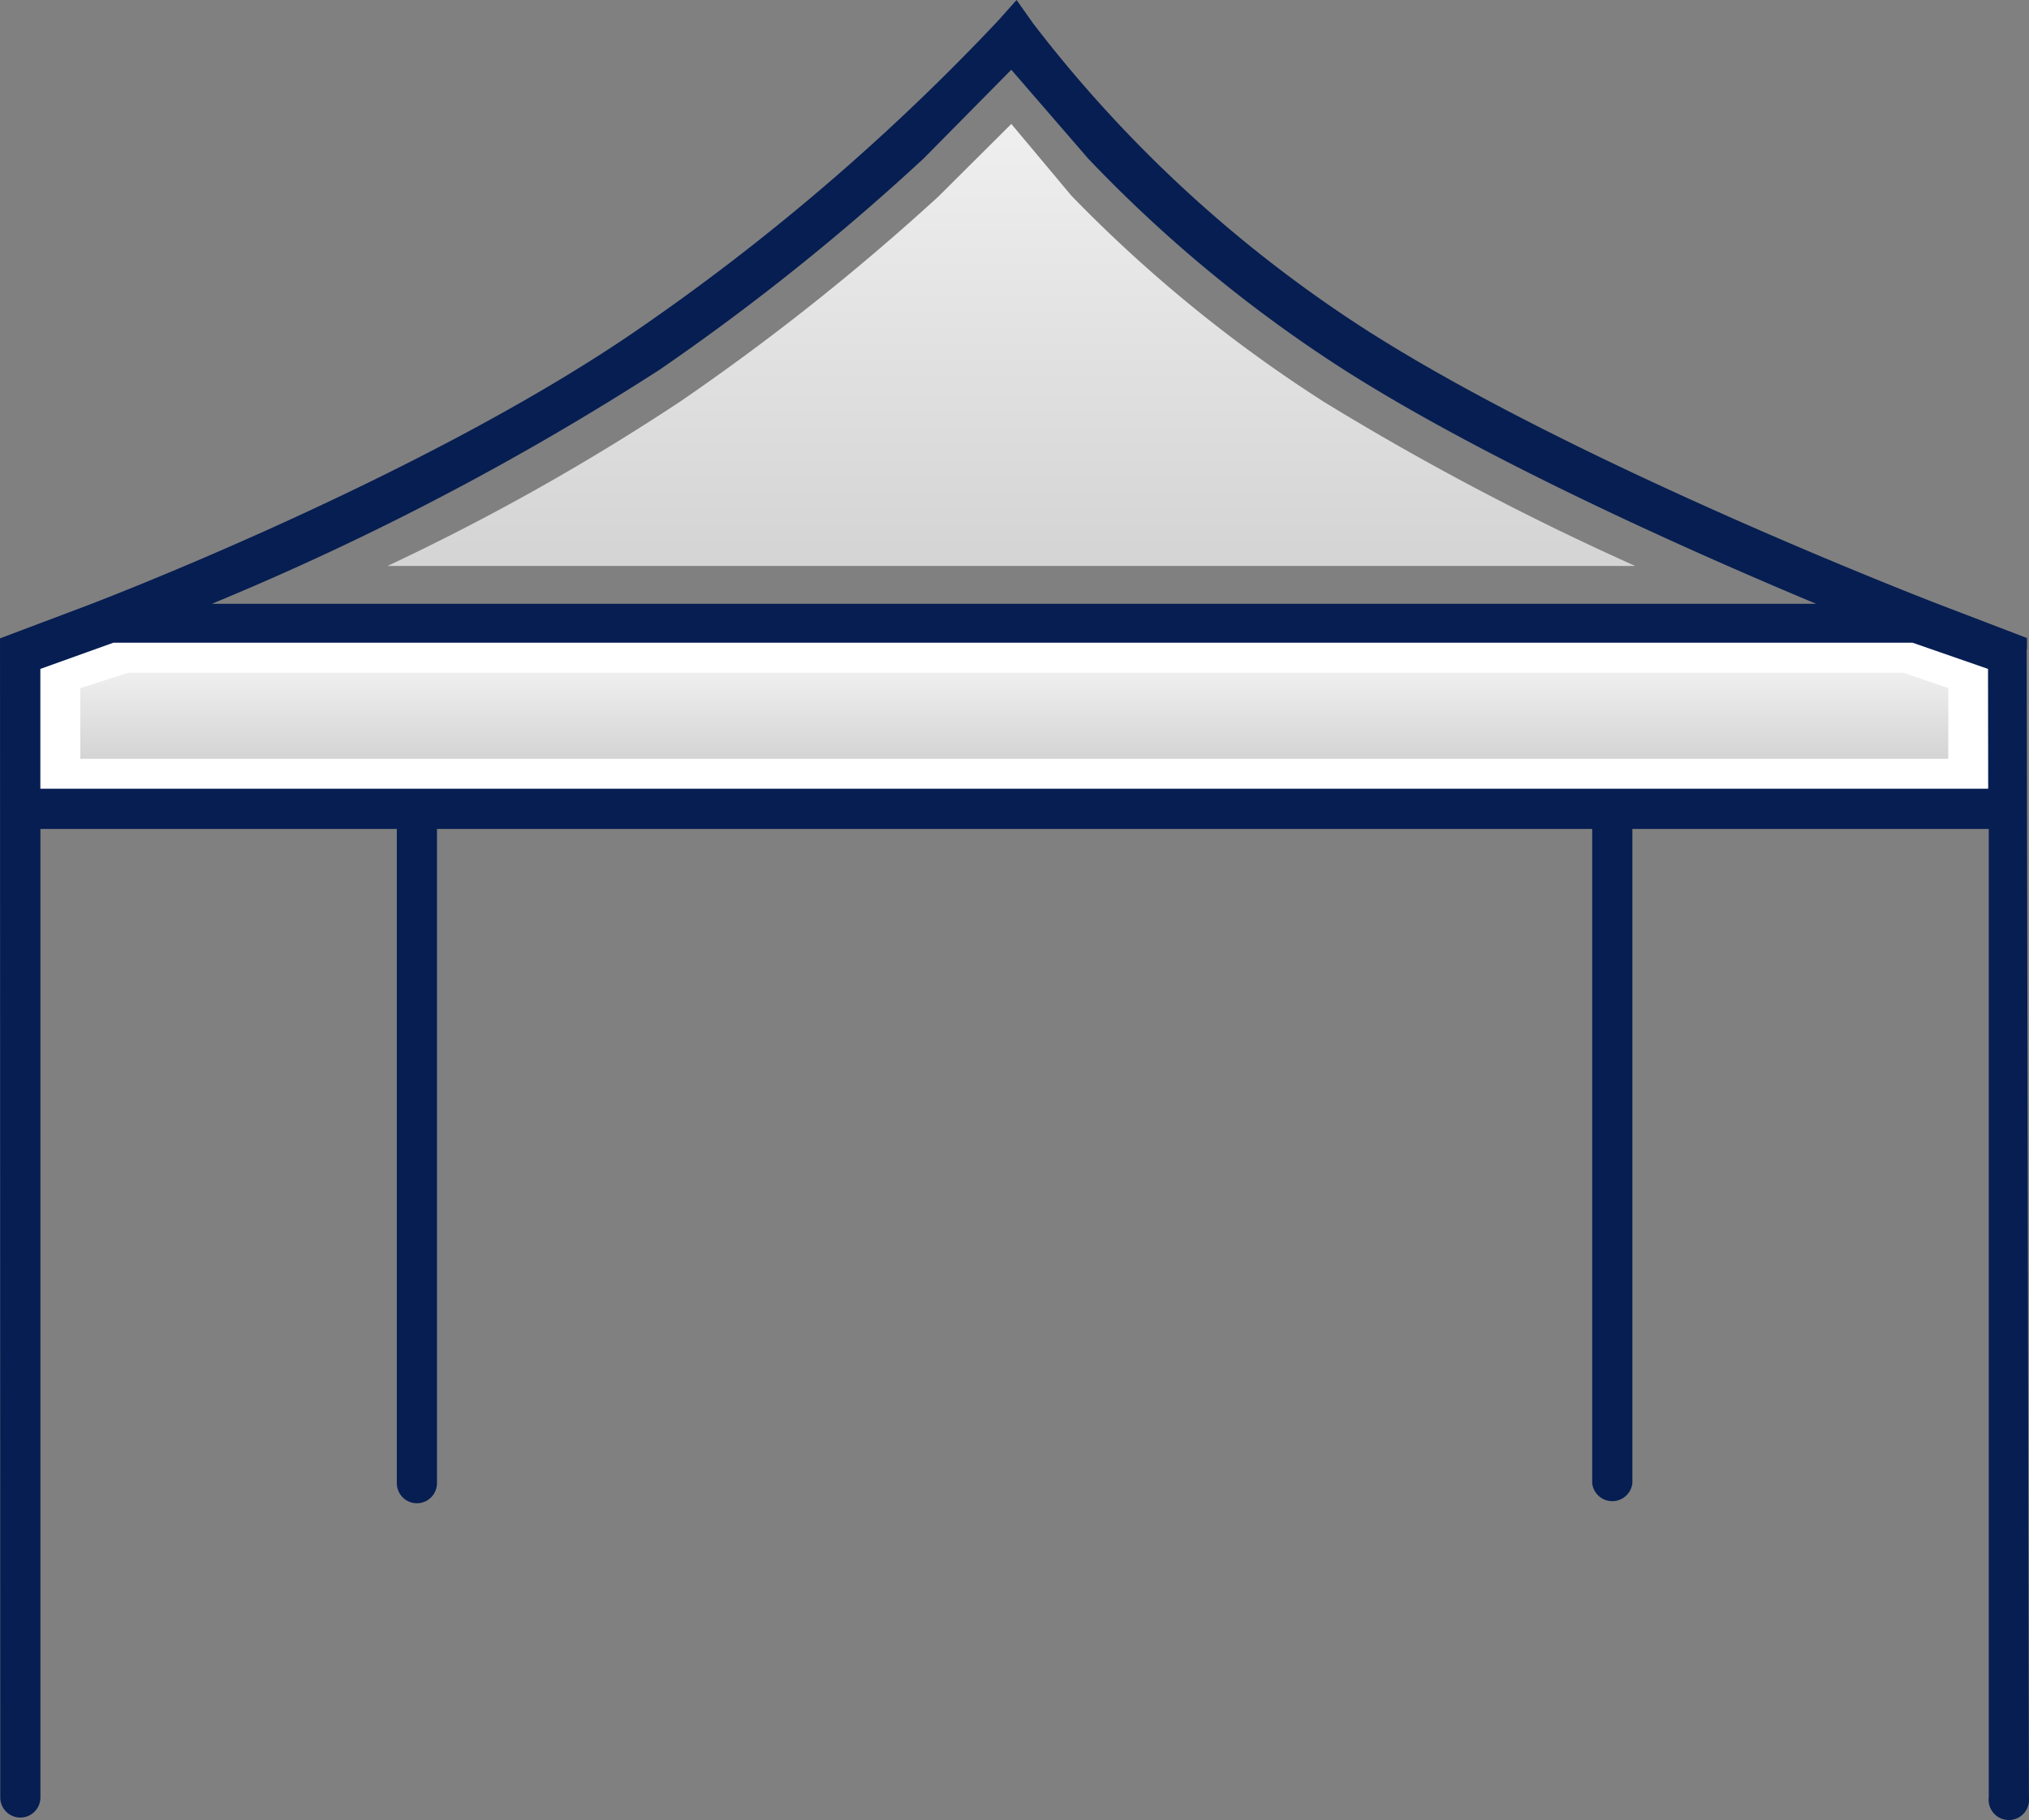
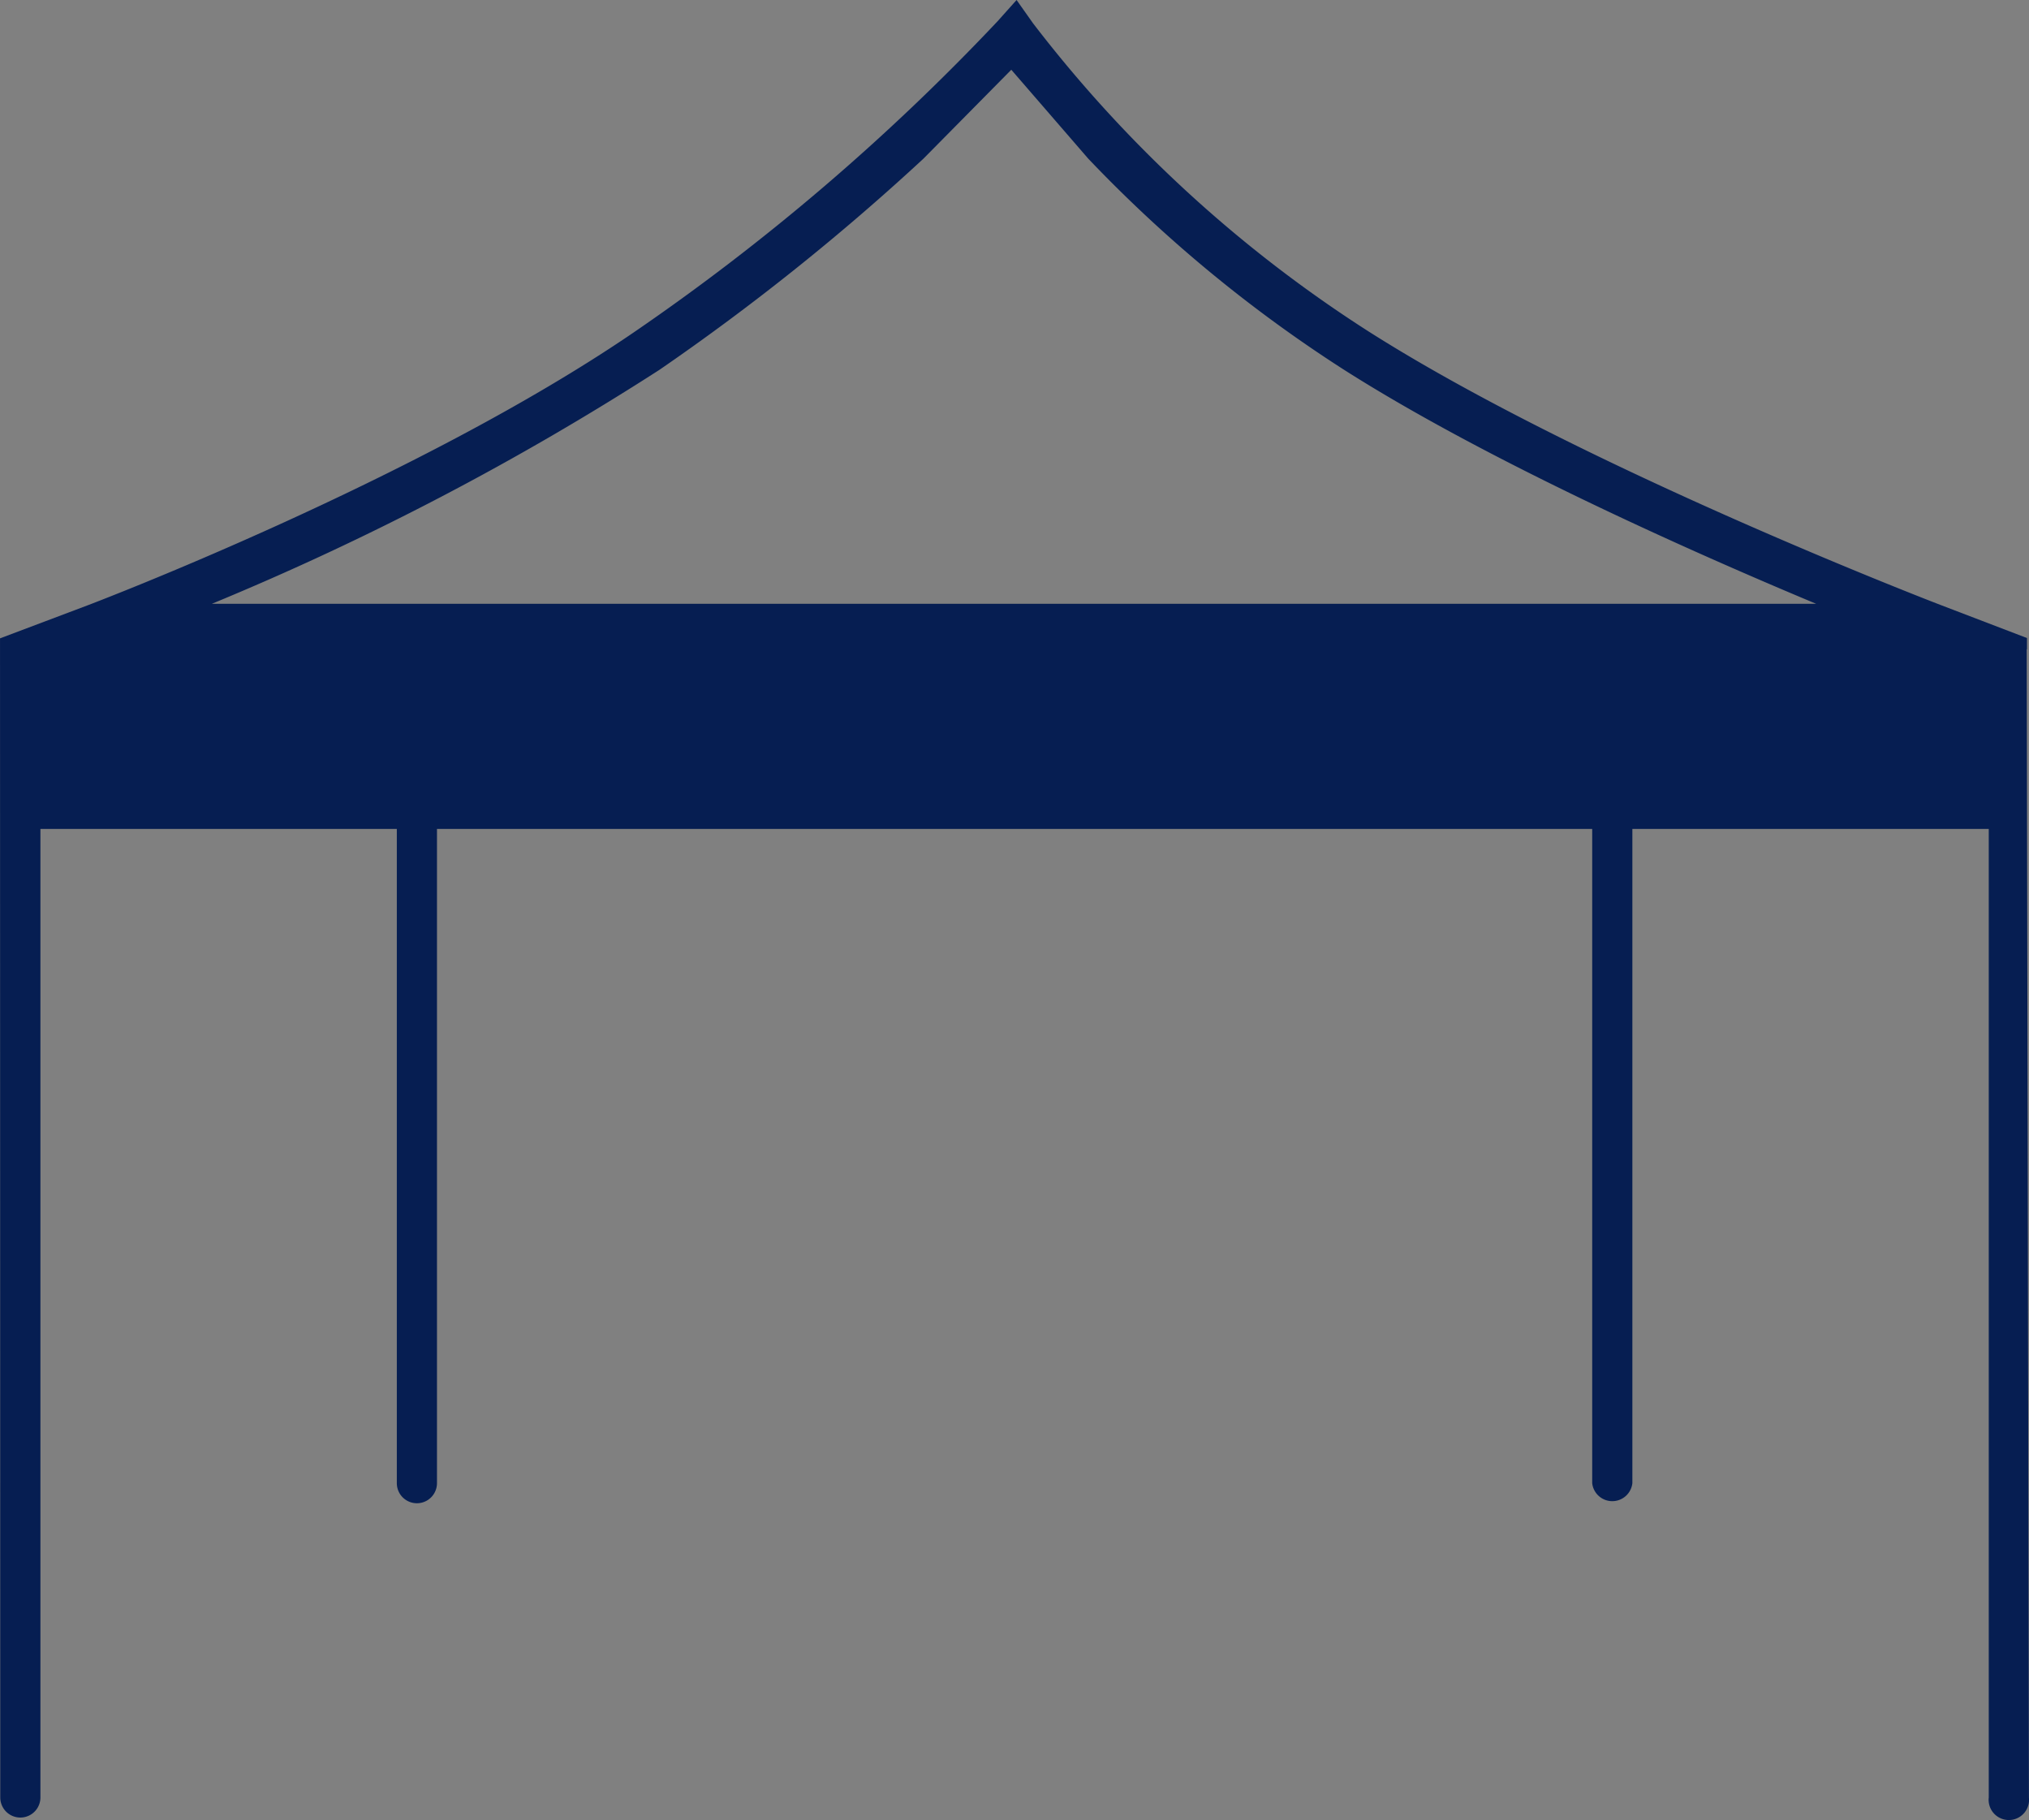
<svg xmlns="http://www.w3.org/2000/svg" width="83.333" height="74.734" viewBox="0 0 83.333 74.734">
  <rect x="0" y="0" width="83.333" height="74.734" fill="#808080" stroke="none" />
  <defs>
    <style>.a{fill:#061e52;}.b{fill:#fff;}.c{fill:url(#a);}</style>
    <linearGradient id="a" x1="0.5" x2="0.5" y2="1" gradientUnits="objectBoundingBox">
      <stop offset="0" stop-color="#efefef" />
      <stop offset="1" stop-color="#d4d4d4" />
    </linearGradient>
  </defs>
  <path class="a" d="M1166.5,77.484h.011v-.463L1163,75.678c-.145-.055-14.7-5.639-23.5-11.227a54.026,54.026,0,0,1-13.81-12.671l-.677-.958-.781.873a91.882,91.882,0,0,1-14.94,12.774c-8.911,6.085-22.3,11.158-22.43,11.208l-3.6,1.357v.45l.01,47.146a.824.824,0,0,0,1.649,0V84.859h14.638v26.865a.824.824,0,0,0,1.649,0V84.859h47.446v26.865a.83.83,0,0,0,1.65,0V84.859h14.637v39.774a.83.83,0,0,0,1.65.186.944.944,0,0,0,0-.186Zm-74.54-1.868a115.047,115.047,0,0,0,18.382-9.606,95.994,95.994,0,0,0,10.849-8.676l3.605-3.648,3.158,3.648a56.887,56.887,0,0,0,10.541,8.693c5.888,3.739,14.265,7.461,19.359,9.589Z" transform="translate(-1083.261 -50.822)" />
-   <path class="b" d="M1164.858,82.254h-80V77.335l3-1.076h73.893l3.1,1.076Z" transform="translate(-1083.201 -49.868)" />
-   <path class="c" d="M1163.159,80.98H1086.44v-2.9l1.979-.635h72.9l1.844.635Z" transform="translate(-1083.142 -49.823)" />
  <g transform="translate(15.92 5.084)">
-     <path class="c" d="M1126.721,58.707a57.823,57.823,0,0,0,10.369,8.451,112.271,112.271,0,0,0,12.754,6.719H1098.6a94.9,94.9,0,0,0,12.043-6.765,96.623,96.623,0,0,0,10.578-8.4l3-2.985,2.5,2.985" transform="translate(-1098.605 -55.722)" />
-   </g>
+     </g>
</svg>